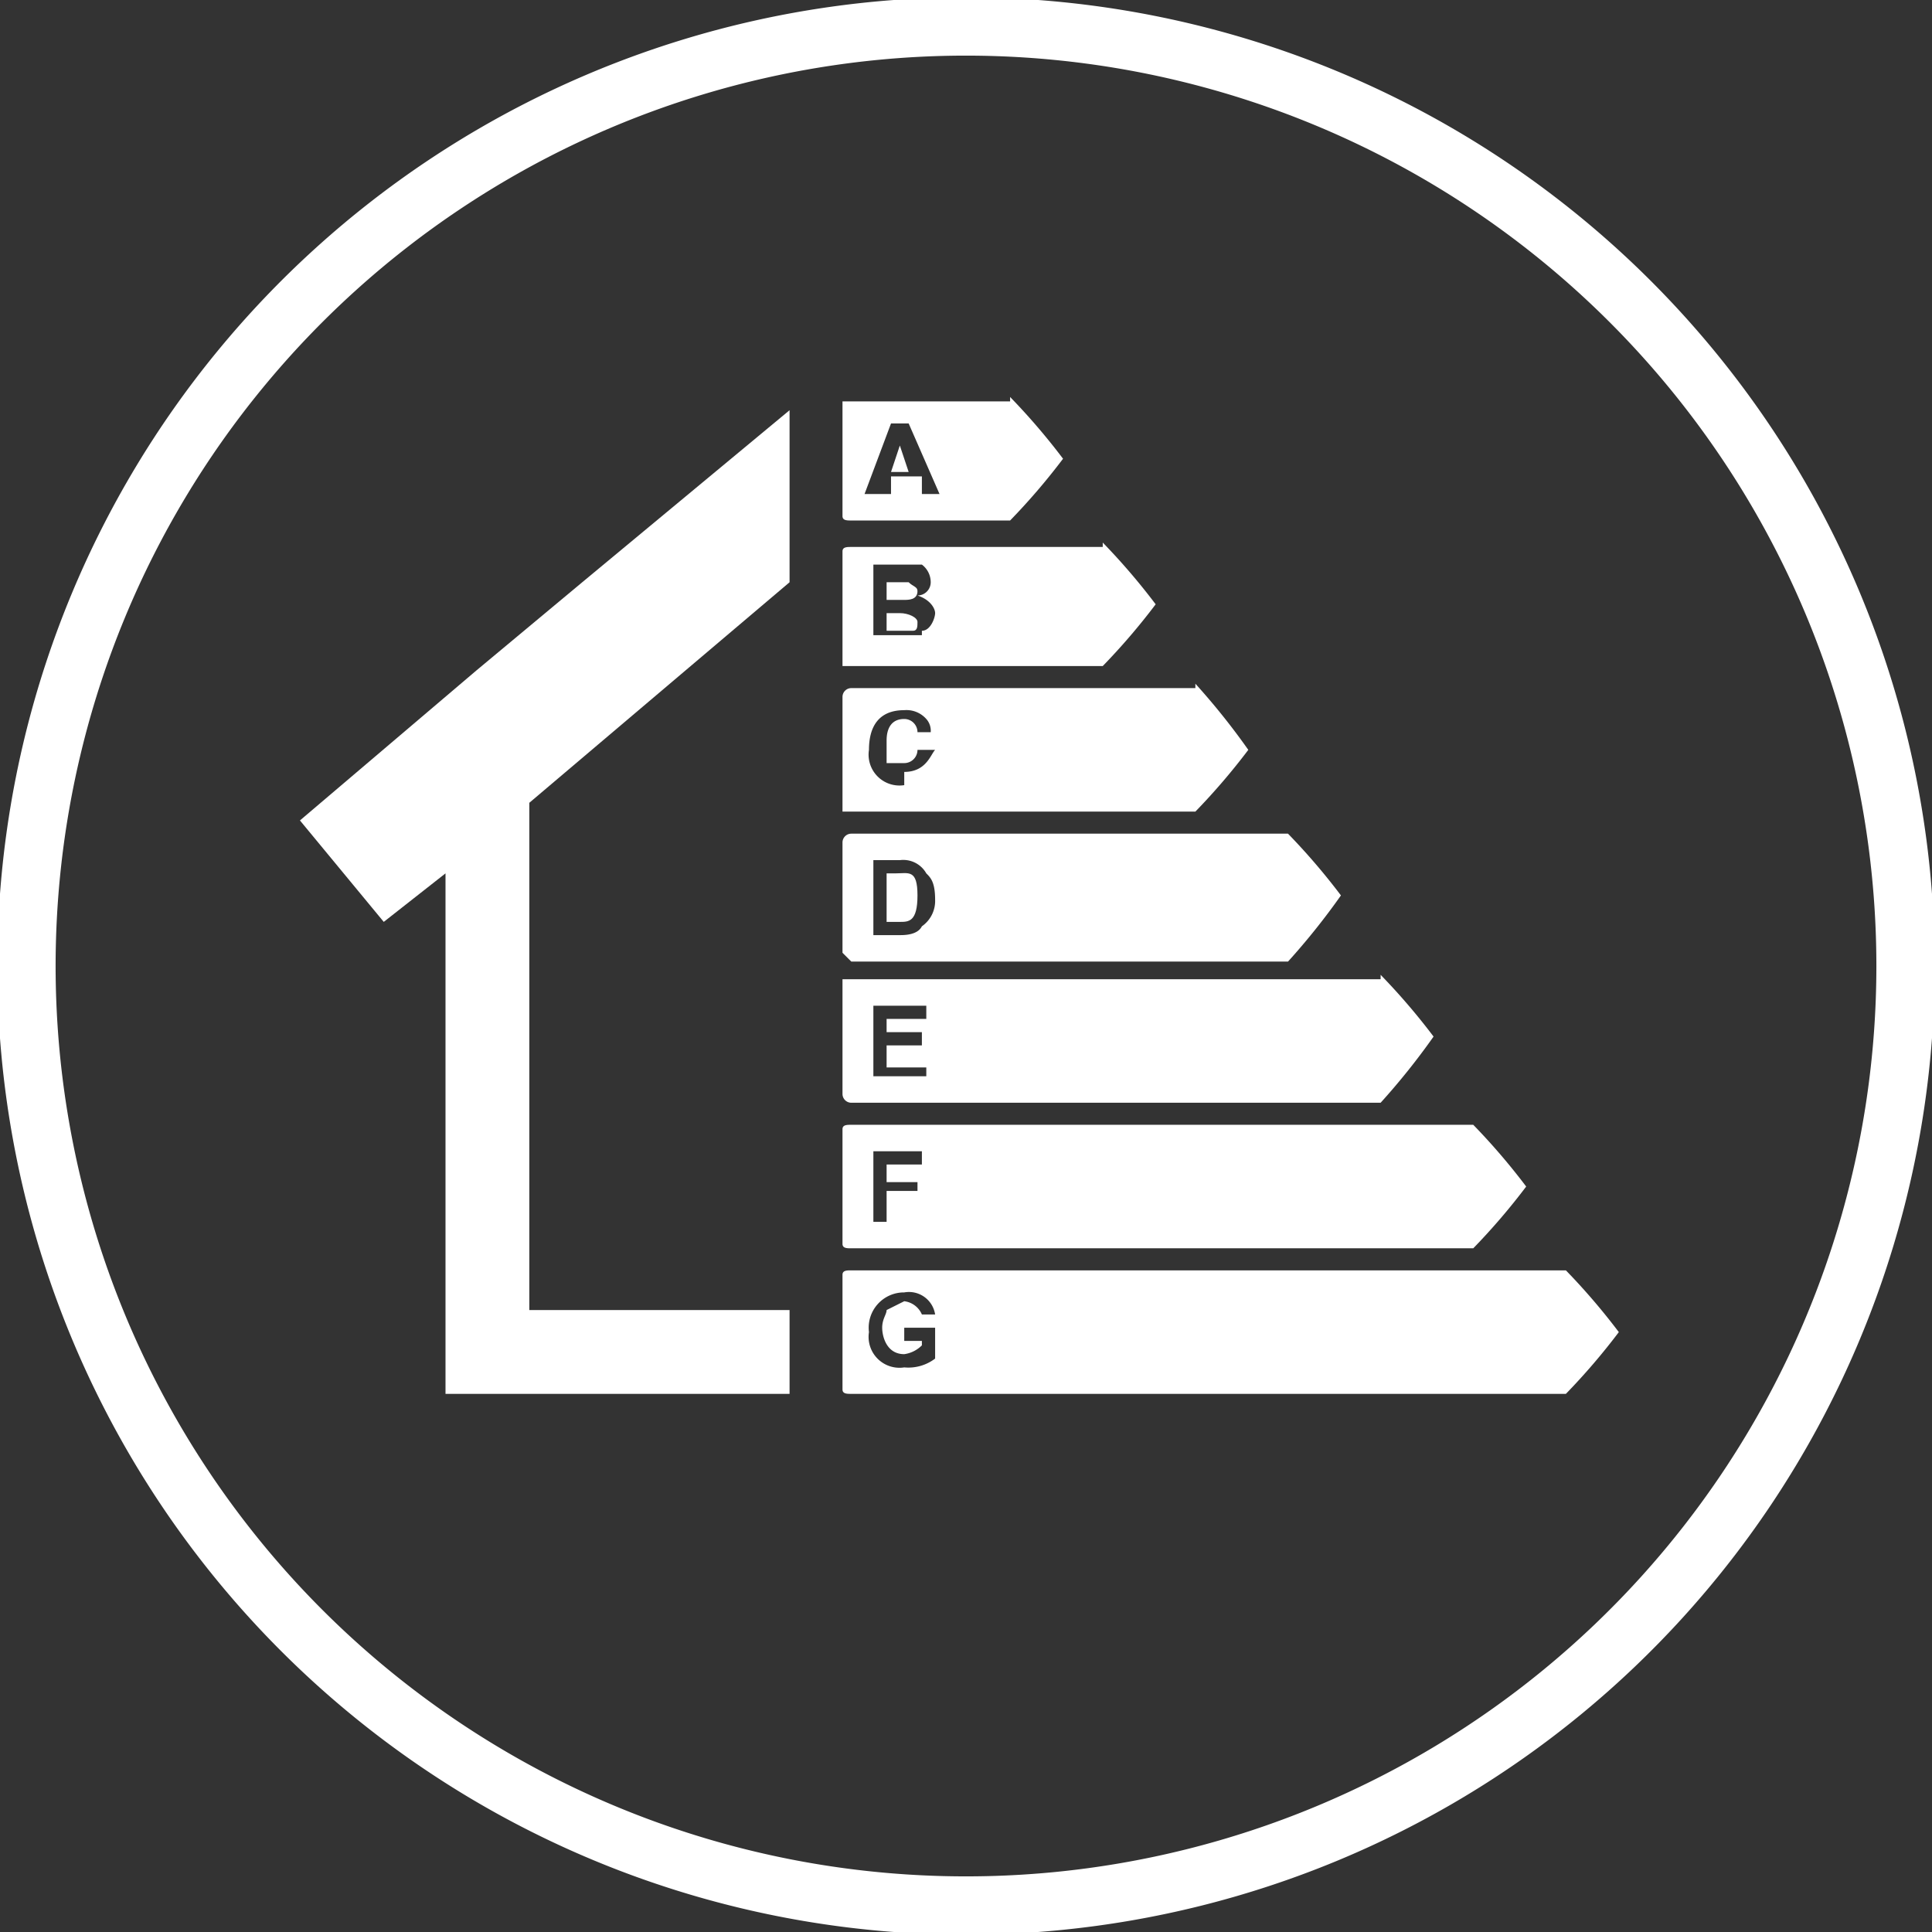
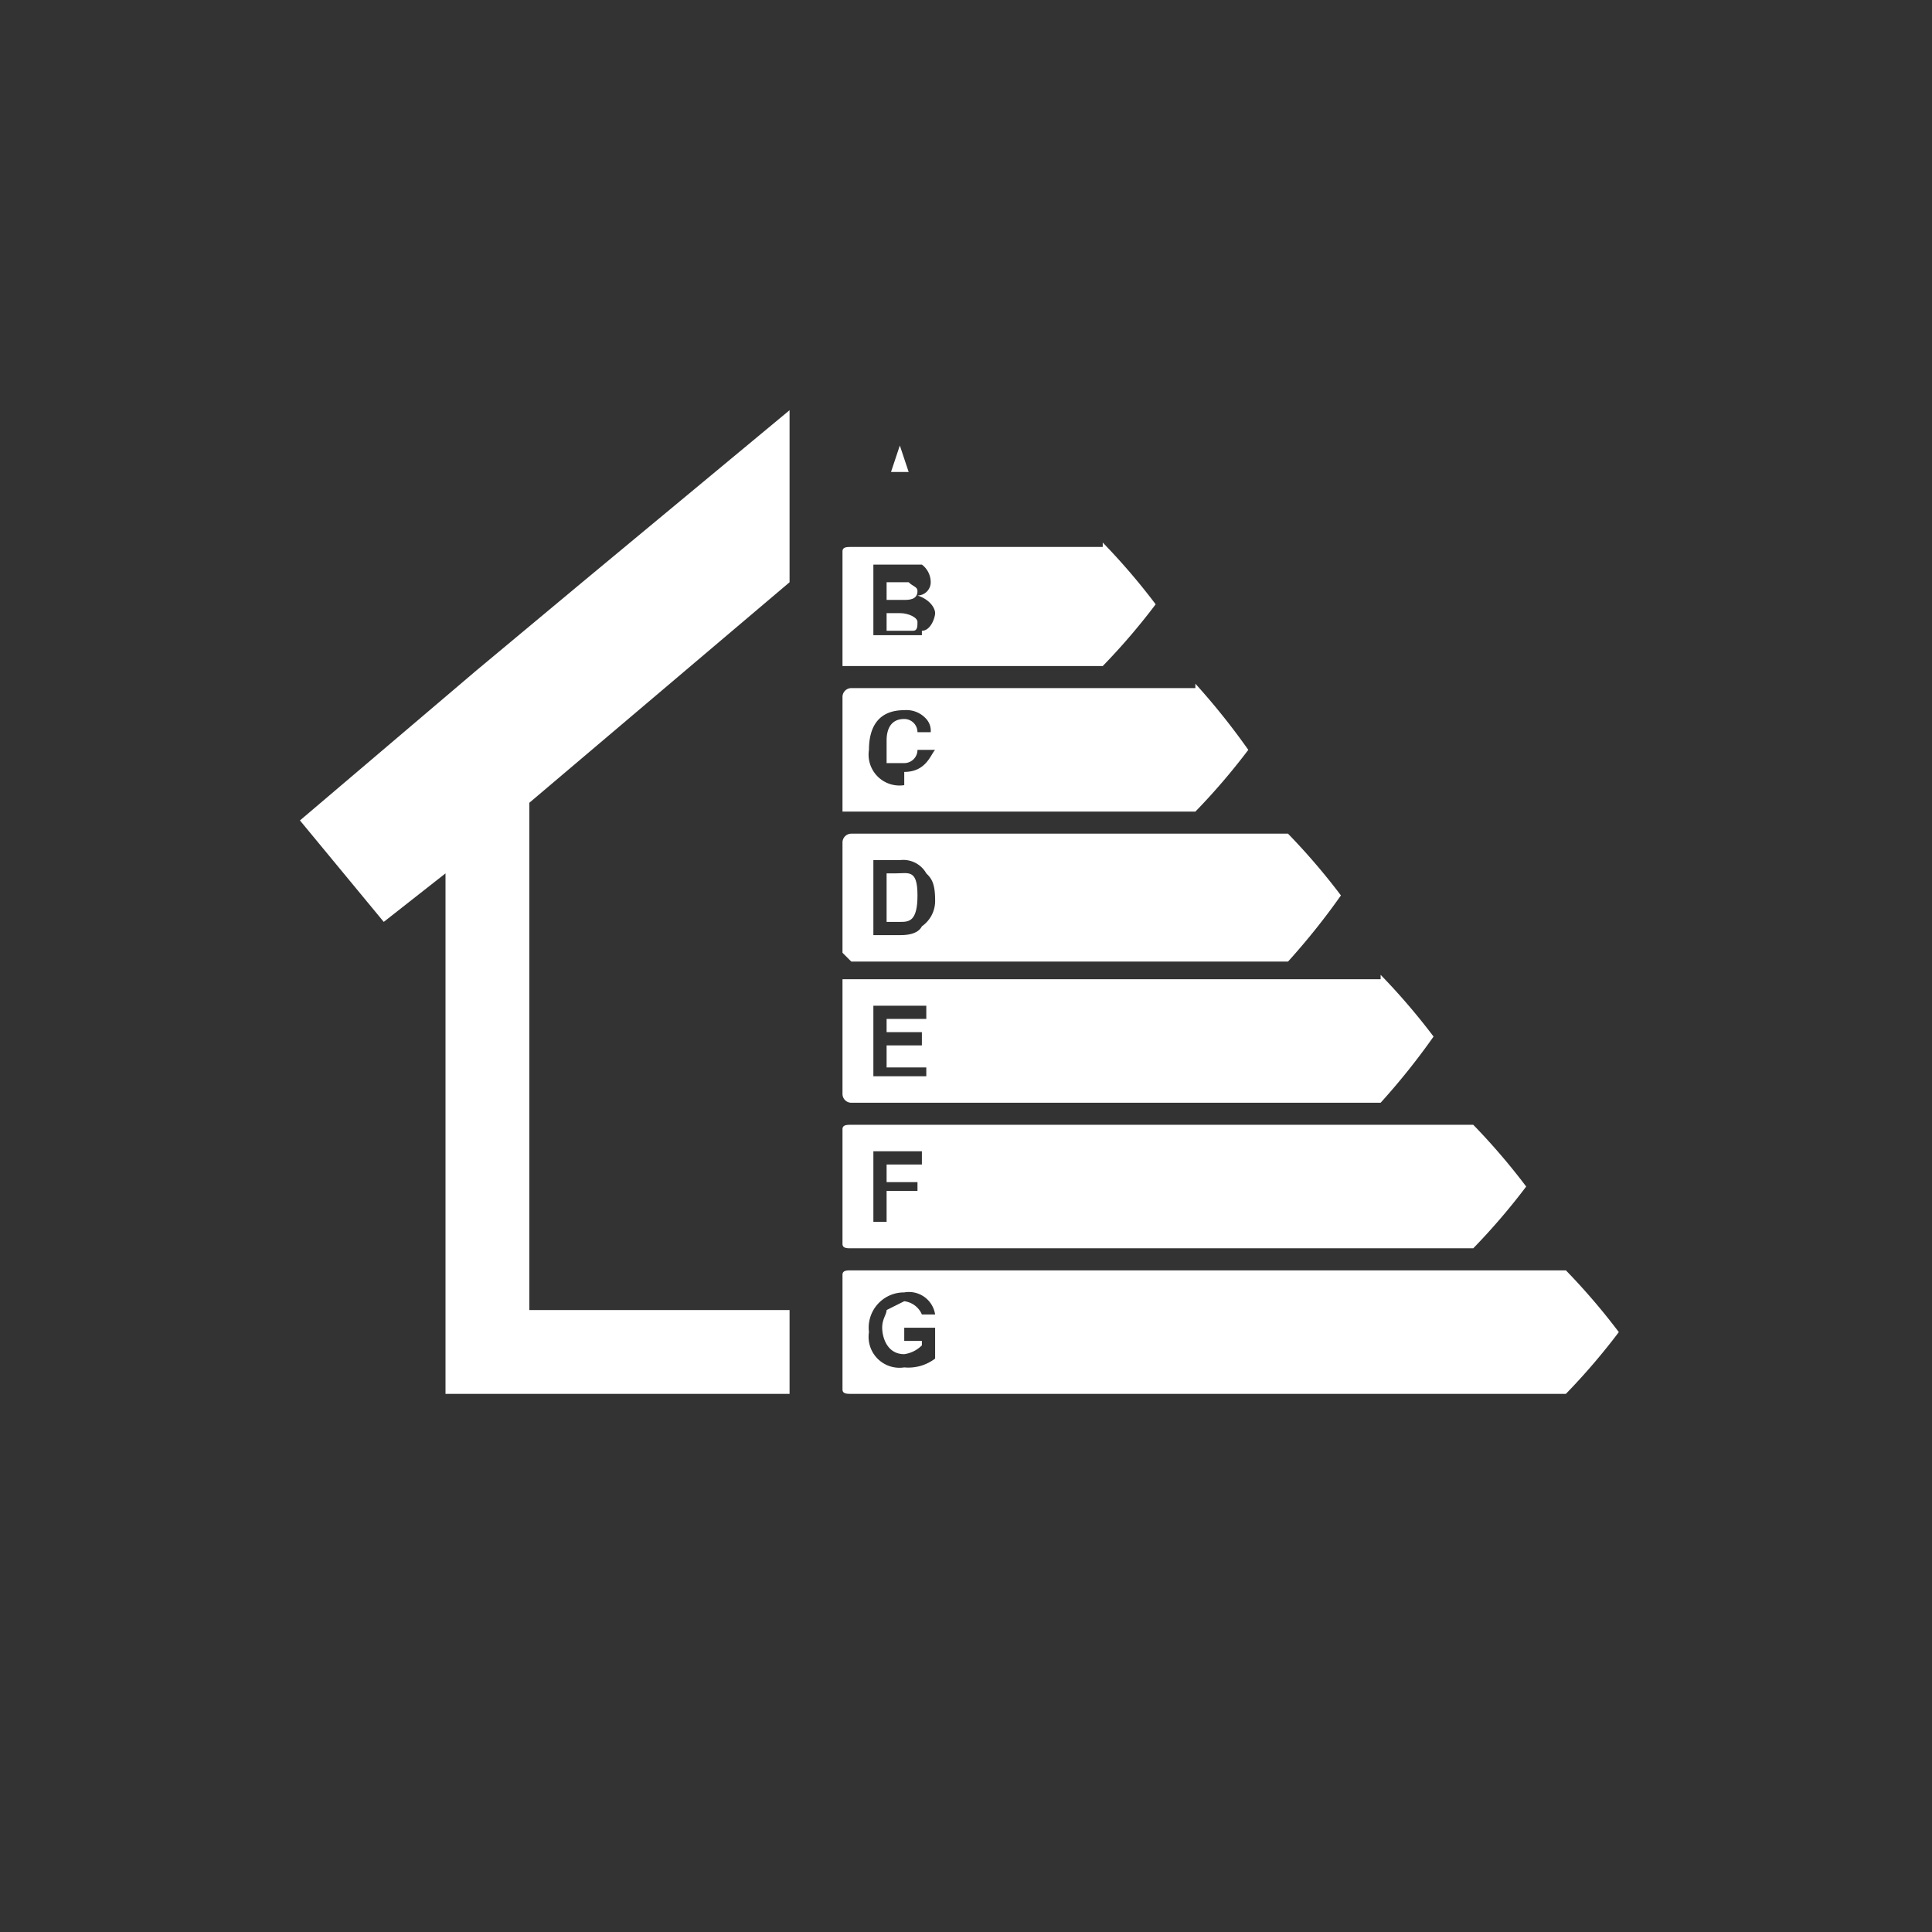
<svg xmlns="http://www.w3.org/2000/svg" viewBox="0 0 43.8 43.8">
  <rect x="0" y="0" width="43.8" height="43.8" fill="#333333" stroke="none" />
  <polygon points="20.2 10.7 20.6 10.7 20.4 10.1 20.2 10.7" style="fill:#fff" />
-   <path d="M339.3,822.7h-3.8v2.6c0,.1.1.1.2.1h3.6a14.9,14.9,0,0,0,1.2-1.4,14.9,14.9,0,0,0-1.2-1.4m-2,2.2v-.4h-.7v.4H336l.6-1.6h.4l.7,1.6Z" transform="translate(-316.4 -813.6)" style="fill:#fff" />
  <path d="M336.8,827.5h-.3v.4h.6c.1,0,.1-.1.1-.2s-.2-.2-.4-.2" transform="translate(-316.4 -813.6)" style="fill:#fff" />
  <path d="M337.2,827c0-.1-.1-.1-.2-.2h-.5v.4h.4c.1,0,.3,0,.3-.2" transform="translate(-316.4 -813.6)" style="fill:#fff" />
  <path d="M341.4,826h-5.7c-.1,0-.2,0-.2.1v2.6h5.9a14.9,14.9,0,0,0,1.2-1.4,14.9,14.9,0,0,0-1.2-1.4m-4.1,2.1h-1.1v-1.6h1.1a.5.5,0,0,1,.2.4.3.3,0,0,1-.3.3c.3.1.4.3.4.4s-.1.4-.3.4" transform="translate(-316.4 -813.6)" style="fill:#fff" />
  <path d="M343.5,829.2h-7.8a.2.2,0,0,0-.2.2V832h8a14.9,14.9,0,0,0,1.2-1.4,15.8,15.8,0,0,0-1.2-1.5m-6.6,2.3a.7.7,0,0,1-.8-.8c0-.5.2-.9.8-.9a.6.6,0,0,1,.5.2.4.4,0,0,1,.1.3h-.3a.3.3,0,0,0-.3-.3c-.4,0-.4.4-.4.5v.5h.4a.3.3,0,0,0,.3-.3h.4c-.1.1-.2.5-.7.5" transform="translate(-316.4 -813.6)" style="fill:#fff" />
  <path d="M336.7,833.4h-.2v1.1h.3c.2,0,.4,0,.4-.6s-.2-.5-.5-.5" transform="translate(-316.4 -813.6)" style="fill:#fff" />
  <path d="M345.6,832.5h-9.9a.2.2,0,0,0-.2.2v2.5l.2.2h9.9a15.8,15.8,0,0,0,1.2-1.5,14.9,14.9,0,0,0-1.2-1.4m-8.3,2.1c-.1.2-.4.2-.5.2h-.6v-1.7h.6a.6.6,0,0,1,.6.3c.1.1.2.2.2.6a.7.7,0,0,1-.3.6" transform="translate(-316.4 -813.6)" style="fill:#fff" />
  <path d="M347.7,835.8H335.5v2.6a.2.2,0,0,0,.2.2h12a15.8,15.8,0,0,0,1.2-1.5,14.9,14.9,0,0,0-1.2-1.4M337.4,838h-1.2v-1.6h1.2v.3h-.9v.3h.8v.3h-.8v.5h.9Z" transform="translate(-316.4 -813.6)" style="fill:#fff" />
  <path d="M349.8,839.1H335.7c-.1,0-.2,0-.2.1v2.6c0,.1.1.1.2.1h14.1a14.9,14.9,0,0,0,1.2-1.4,14.9,14.9,0,0,0-1.2-1.4m-12.5.9h-.8v.4h.7v.2h-.7v.7h-.3v-1.6h1.1Z" transform="translate(-316.4 -813.6)" style="fill:#fff" />
  <path d="M351.9,842.4H335.7c-.1,0-.2,0-.2.1v2.6c0,.1.1.1.2.1h16.2a14.9,14.9,0,0,0,1.2-1.4,14.9,14.9,0,0,0-1.2-1.4m-14.3,2a1,1,0,0,1-.7.2.7.7,0,0,1-.8-.8.8.8,0,0,1,.8-.9.6.6,0,0,1,.7.5h-.3a.5.5,0,0,0-.4-.3l-.4.2c0,.1-.1.2-.1.4s.1.6.5.6a.7.7,0,0,0,.4-.2V844h-.4v-.3h.7Z" transform="translate(-316.4 -813.6)" style="fill:#fff" />
  <polygon points="17.9 29.7 12 29.7 12 18.2 17.9 13.2 17.9 9.3 13.2 13.2 10.8 15.2 6.8 18.6 8.7 20.9 10.1 19.8 10.1 29.7 10.1 31.6 12 31.6 17.9 31.6 17.9 29.7" style="fill:#fff" />
-   <path d="M359.6,835.5a21.3,21.3,0,1,1-21.3-21.3A21.3,21.3,0,0,1,359.6,835.5Z" transform="translate(-316.4 -813.6)" style="fill:none;stroke:#fff;stroke-miterlimit:10;stroke-width:1.322px" />
</svg>